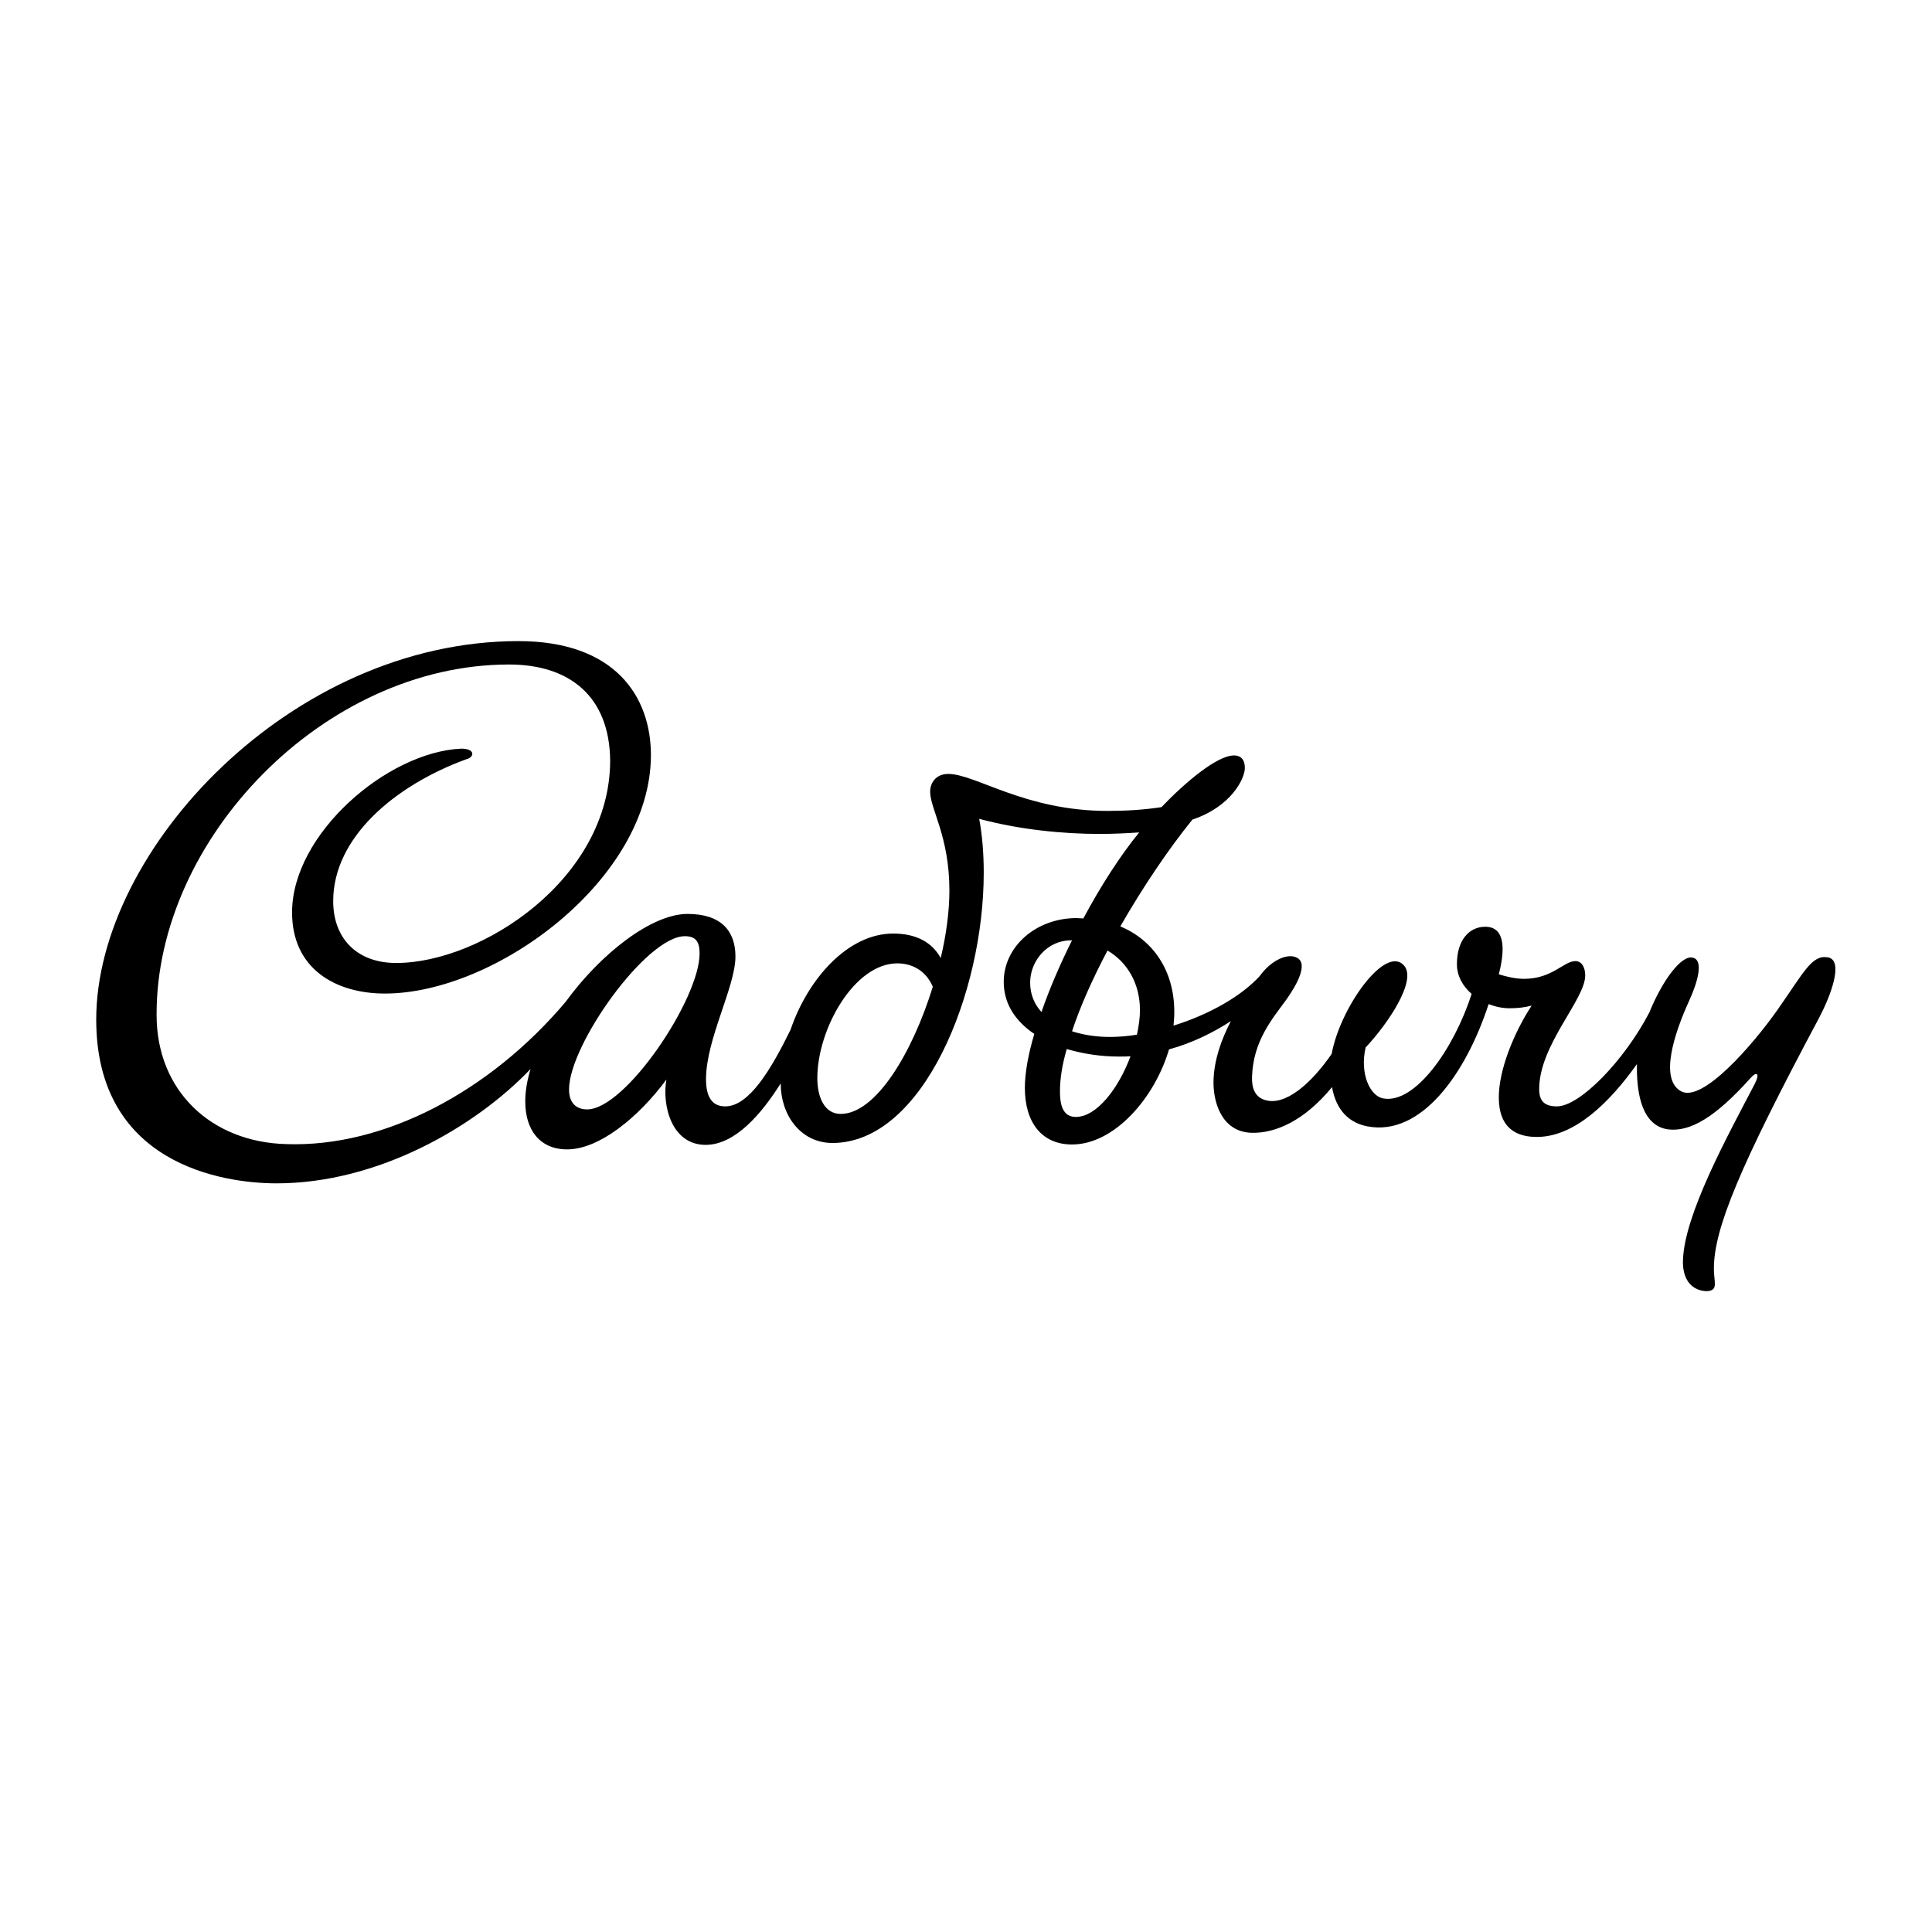
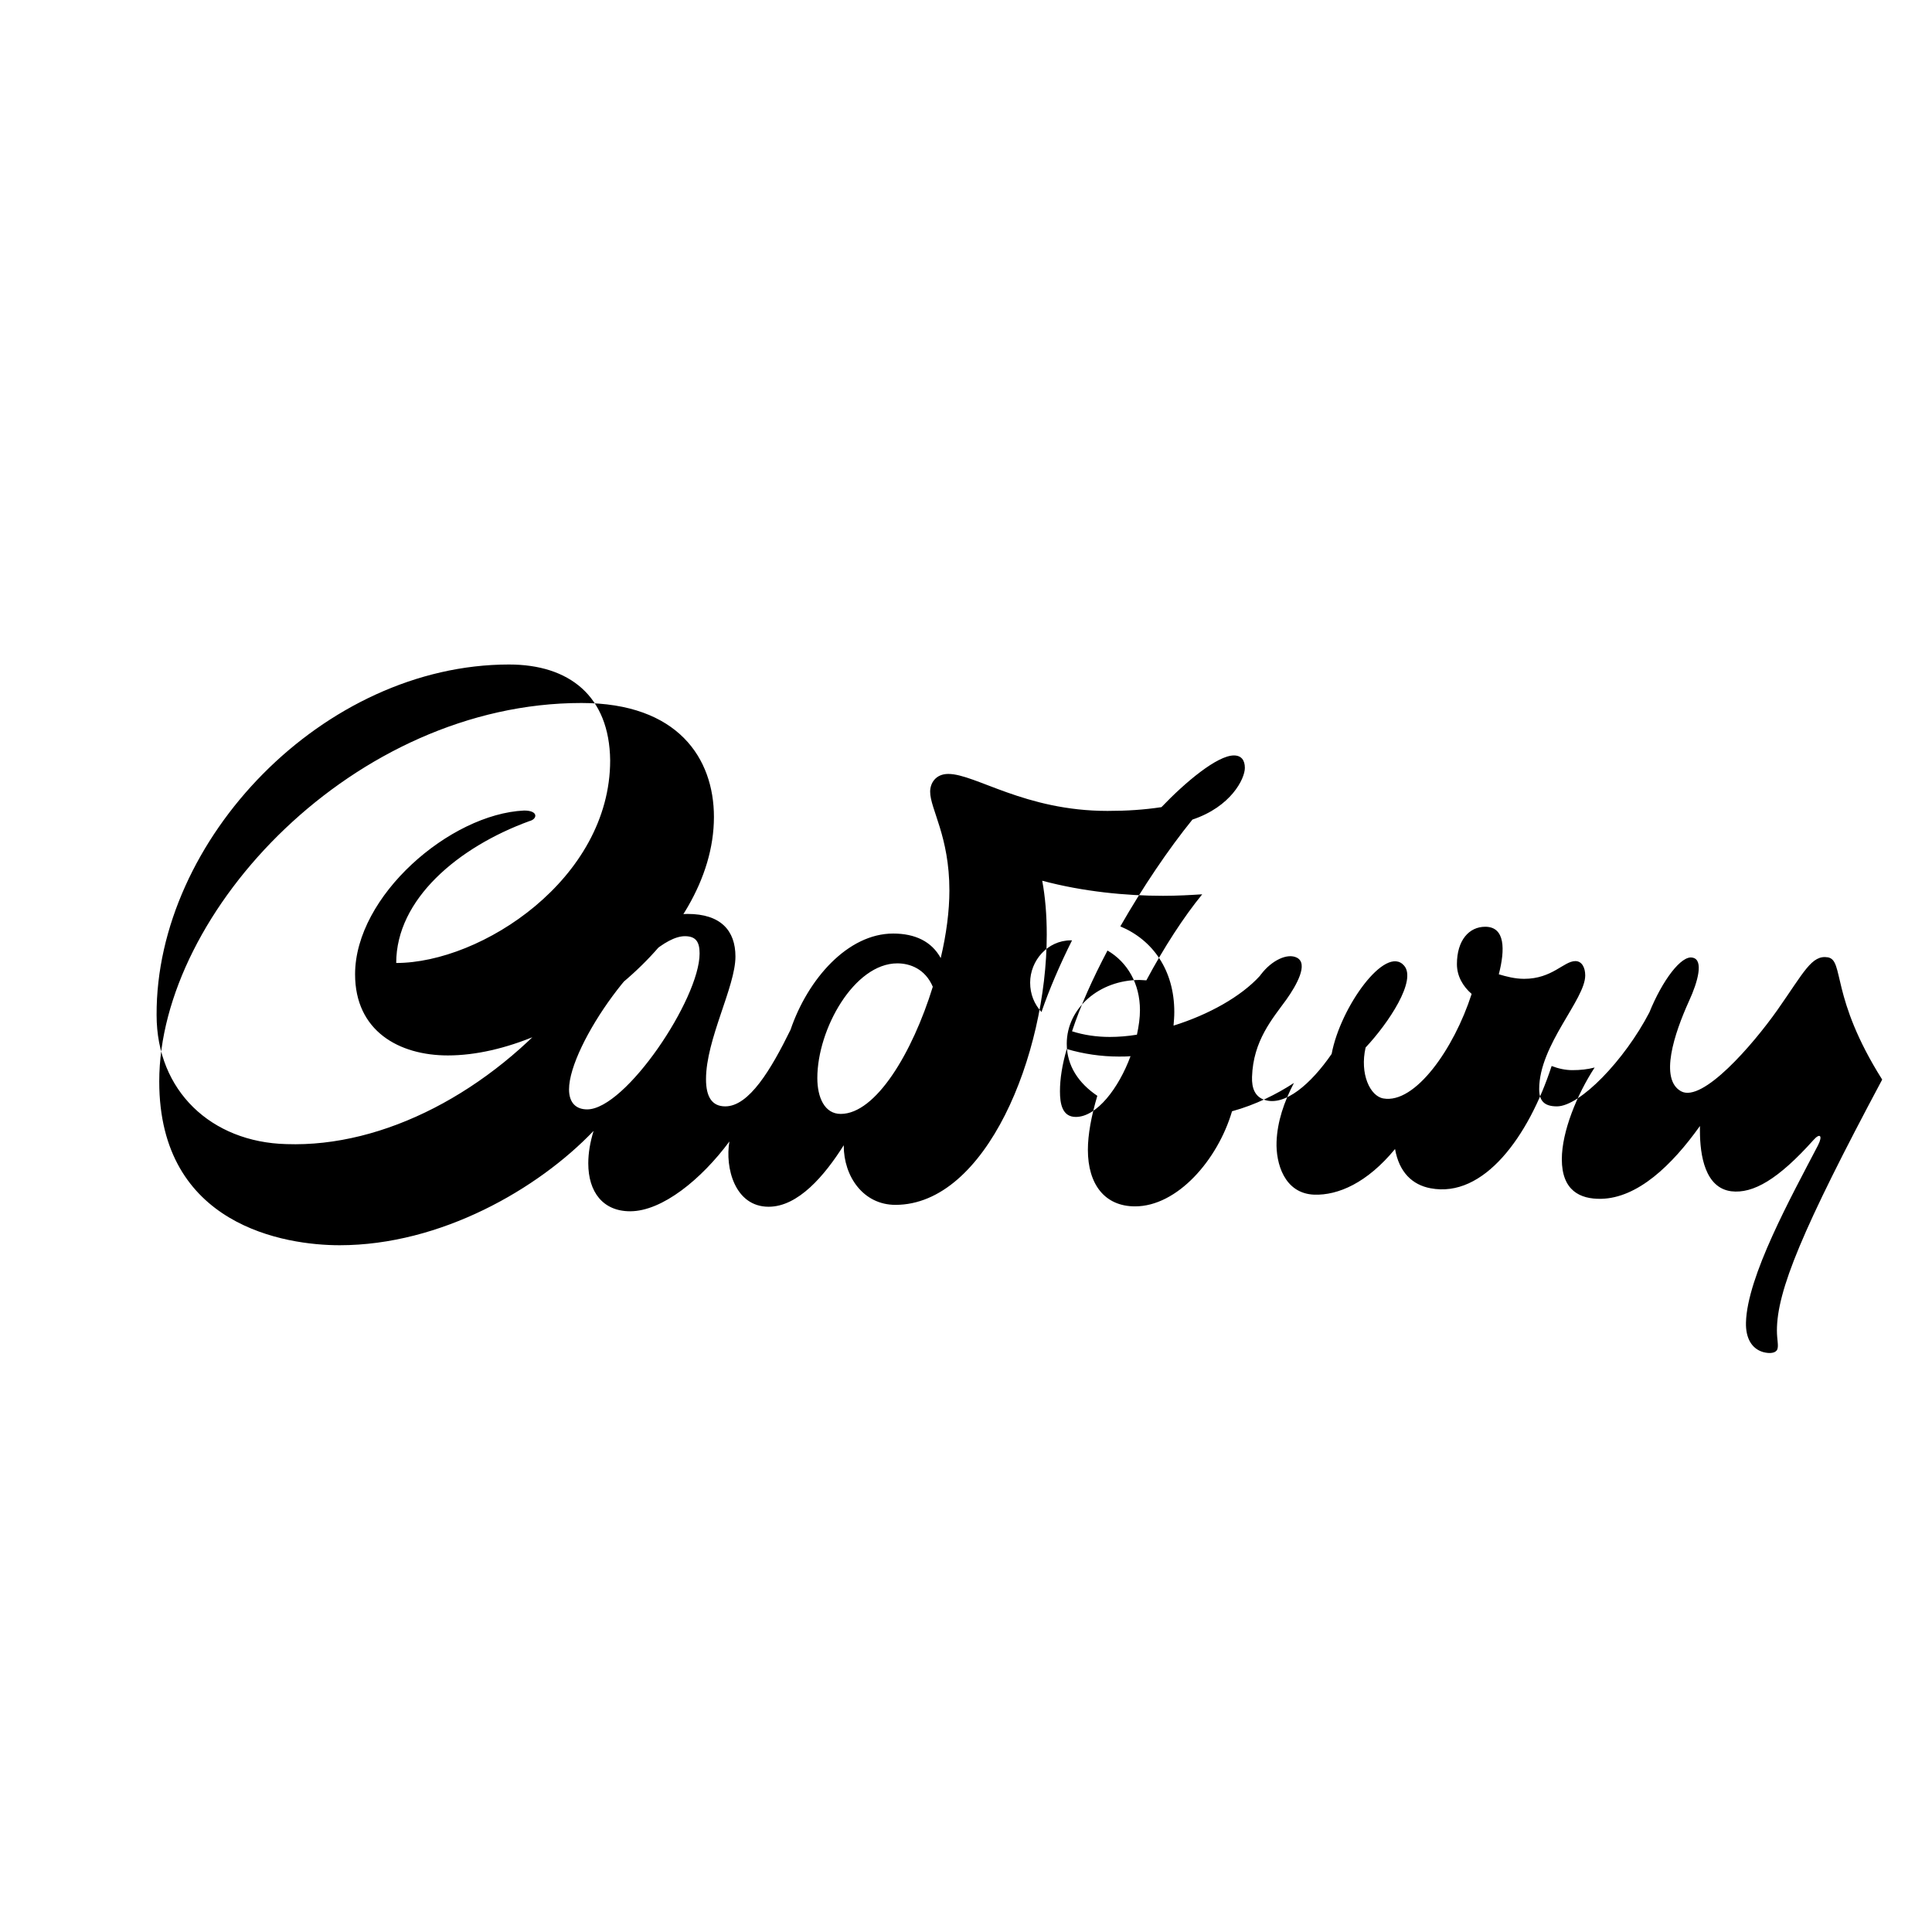
<svg xmlns="http://www.w3.org/2000/svg" version="1.1" id="Ebene_1" x="0px" y="0px" viewBox="0 0 512 512" style="enable-background:new 0 0 512 512;" xml:space="preserve">
-   <path id="Cadbury_Grad_Logo_10_" d="M484.4,253.7c-4.3-0.7-6.3,3.9-13.4,14c-6.5,9.2-19.8,24.6-25.5,21.5  c-5.8-3.2-1.8-15.3,2.1-23.9c2.4-5.2,3.9-10.9,1-11.5c-3-0.8-8.1,6.1-11.5,14.5c-6.6,12.7-18.4,24.9-24.5,24.9  c-3.5,0-4.7-1.6-4.7-4.6c0-11.7,12.2-23.7,12.2-30.1c0-2.1-0.9-3.8-2.6-3.8c-3.1,0-6.1,4.7-13.6,4.7c-2.4,0-4.7-0.6-6.7-1.2  c1.7-6.6,1.7-12.6-3.6-12.6c-4.3,0-7.5,3.6-7.5,9.9c0,3.2,1.6,5.9,3.9,7.9c-4.7,14.6-15,29.2-23.4,27.7c-3.5-0.6-6.3-6.5-4.7-13.5  c6.1-6.5,13.6-17.8,10.2-21.7c-4.9-5.7-16.9,11-19.2,23.4c-5.5,8-12.4,13.9-17.7,12.2c-2.6-0.8-3.5-3.1-3.4-6.1  c0.3-9.6,5.4-15.4,9.1-20.5c2.7-3.8,5.9-9.5,2.8-11.1c-2.5-1.3-6.7,0.7-9.5,4.4c-0.1,0.1-0.2,0.2-0.3,0.4  c-5,5.5-13.6,10.3-22.9,13.2c0.1-1.2,0.2-2.4,0.2-3.6c0-11.1-5.7-19.1-14.3-22.7c5.9-10.3,12.7-20.4,19.1-28.3  c10.2-3.4,13.9-10.8,13.9-13.7c0-2-0.9-3.3-2.9-3.3c-4.4,0-12.8,7-19.2,13.7c-4.6,0.7-9.2,1-14.3,1c-21.9,0-35-9.8-42.2-9.8  c-3.3,0-4.8,2.4-4.8,4.7c0,4.6,5.1,11.8,5.1,26.2c0,5.4-0.8,11.6-2.3,17.9c-2.4-4.4-6.8-6.5-12.6-6.5c-12,0-22.6,12-27.2,25.5  c-5.2,10.6-11,20.3-17.3,20.3c-3.5,0-5.1-2.5-5.1-7.2c0-10.6,7.8-24.5,7.8-32.5c0-6.9-3.9-11.3-12.7-11.3c-9.5,0-23,10.5-32.3,23.3  c-20.1,23.8-48.1,38.6-74,37.7C56,302.7,41.5,289.1,41.5,269c-0.2-46.6,44.3-92.9,93.4-92.9c15.9,0,26.6,8.3,26.8,25.4  c0,31.4-34.1,53.7-56.7,53.7c-10.4,0-16.7-6.5-16.7-16.4c0-16.9,16.4-30.7,35.3-37.6c2.1-0.5,2.5-2.8-1.4-2.8  c-19.6,0.9-44.8,22.6-44.8,43.4c0,15,11.6,21.5,24.6,21.5c29.5,0,70.5-30.4,70.5-63.2c0-15.5-9.5-30.2-35.1-30.2  c-60.2,0-111.9,55.3-111.9,100.3c0,38.3,33.5,43.4,47.8,43.4c26.8,0,52.6-14.9,67.3-30.3c-0.9,3-1.4,5.8-1.4,8.6  c0,7.6,3.9,12.7,11.1,12.7c8.5,0,18.9-8.5,26.3-18.5c-1.2,6.9,1.4,17.3,10.4,17.3c7.8,0,14.8-8.2,19.9-16.3v0.1  c0,8.2,5.2,15.7,13.7,15.7c24,0,40.1-39.7,40.1-71.6c0-5.2-0.4-10-1.2-14.3c10.8,2.9,22.3,4,32,4c3.8,0,7.3-0.2,10.4-0.4  c-4.9,6-10.1,14-14.8,22.8c-0.6,0-1.2-0.1-1.8-0.1c-10.7,0-19.3,7.5-19.3,16.9c0,5.9,3.2,10.5,8.1,13.8c-1.6,5.4-2.5,10.3-2.5,14.3  c0,9.2,4.5,15,12.5,15c11.2,0,21.9-12.3,25.7-25.2c6.2-1.7,11.8-4.5,16.4-7.5c-2.6,5-4.4,10.2-4.6,15.6c-0.2,5.6,2,13.7,10,14  c6.3,0.2,14-3.1,21.4-12.1c1.1,6.2,4.6,9.5,9.4,10.4c14.1,2.7,26-13.7,32.1-32.4c1.8,0.7,3.7,1.1,5.5,1.1c2.1,0,4-0.2,5.9-0.7  c-4.7,7.2-8.7,17-8.7,24.3c0,8.3,4.8,10.6,10.4,10.5c9.7-0.2,18.8-8.9,26.2-19.3c0,0.4,0,0.8,0,1.2c0,6.7,1.4,15.2,8.3,16.1  c5.8,0.7,12.5-3.2,21.8-13.6c1.7-1.9,2.5-1.2,1.2,1.4c-7.2,13.8-18.8,34.8-19.1,47c-0.1,4.1,1.5,6.9,4.5,7.8  c1.8,0.5,3.4,0.3,3.8-0.7s-0.1-2.6-0.1-5c0-10.5,6.7-26.8,27.9-66.5C485,264.2,488.8,254.5,484.4,253.7z M155.6,294  c-2.8,0-4.8-1.6-4.8-5.3c0-11.8,20.5-40.6,30.7-40.6c3,0,3.9,1.6,3.9,4.6C185.4,264.7,165.8,294,155.6,294z M222.8,295.2  c-4.3,0-6.2-4.4-6.2-9.5c0-13,9.8-30.4,21.2-30.4c3.4,0,7.4,1.5,9.4,6.2C241.8,279,232.1,295.2,222.8,295.2z M302.1,267.7  c0,2-0.3,4.2-0.8,6.5c-2.4,0.4-4.9,0.6-7.2,0.6c-3.5,0-6.9-0.5-10-1.5c2.2-6.7,5.5-14,9.4-21.4C298.8,255,302.1,260.7,302.1,267.7z   M273,260.4c0-5.8,4.6-11.2,10.8-11.2c0.1,0,0.2,0,0.3,0c-3.2,6.4-6,12.9-8.1,19C274.1,266.1,273,263.5,273,260.4z M285.1,296  c-3.6,0-4.2-3.5-4.2-6.8c0-3.3,0.6-7.1,1.8-11.2c4.4,1.3,9.1,2,13.8,2c1,0,2.1,0,3.1-0.1C296.5,288.3,290.7,296,285.1,296z" />
+   <path id="Cadbury_Grad_Logo_10_" d="M484.4,253.7c-4.3-0.7-6.3,3.9-13.4,14c-6.5,9.2-19.8,24.6-25.5,21.5  c-5.8-3.2-1.8-15.3,2.1-23.9c2.4-5.2,3.9-10.9,1-11.5c-3-0.8-8.1,6.1-11.5,14.5c-6.6,12.7-18.4,24.9-24.5,24.9  c-3.5,0-4.7-1.6-4.7-4.6c0-11.7,12.2-23.7,12.2-30.1c0-2.1-0.9-3.8-2.6-3.8c-3.1,0-6.1,4.7-13.6,4.7c-2.4,0-4.7-0.6-6.7-1.2  c1.7-6.6,1.7-12.6-3.6-12.6c-4.3,0-7.5,3.6-7.5,9.9c0,3.2,1.6,5.9,3.9,7.9c-4.7,14.6-15,29.2-23.4,27.7c-3.5-0.6-6.3-6.5-4.7-13.5  c6.1-6.5,13.6-17.8,10.2-21.7c-4.9-5.7-16.9,11-19.2,23.4c-5.5,8-12.4,13.9-17.7,12.2c-2.6-0.8-3.5-3.1-3.4-6.1  c0.3-9.6,5.4-15.4,9.1-20.5c2.7-3.8,5.9-9.5,2.8-11.1c-2.5-1.3-6.7,0.7-9.5,4.4c-0.1,0.1-0.2,0.2-0.3,0.4  c-5,5.5-13.6,10.3-22.9,13.2c0.1-1.2,0.2-2.4,0.2-3.6c0-11.1-5.7-19.1-14.3-22.7c5.9-10.3,12.7-20.4,19.1-28.3  c10.2-3.4,13.9-10.8,13.9-13.7c0-2-0.9-3.3-2.9-3.3c-4.4,0-12.8,7-19.2,13.7c-4.6,0.7-9.2,1-14.3,1c-21.9,0-35-9.8-42.2-9.8  c-3.3,0-4.8,2.4-4.8,4.7c0,4.6,5.1,11.8,5.1,26.2c0,5.4-0.8,11.6-2.3,17.9c-2.4-4.4-6.8-6.5-12.6-6.5c-12,0-22.6,12-27.2,25.5  c-5.2,10.6-11,20.3-17.3,20.3c-3.5,0-5.1-2.5-5.1-7.2c0-10.6,7.8-24.5,7.8-32.5c0-6.9-3.9-11.3-12.7-11.3c-9.5,0-23,10.5-32.3,23.3  c-20.1,23.8-48.1,38.6-74,37.7C56,302.7,41.5,289.1,41.5,269c-0.2-46.6,44.3-92.9,93.4-92.9c15.9,0,26.6,8.3,26.8,25.4  c0,31.4-34.1,53.7-56.7,53.7c0-16.9,16.4-30.7,35.3-37.6c2.1-0.5,2.5-2.8-1.4-2.8  c-19.6,0.9-44.8,22.6-44.8,43.4c0,15,11.6,21.5,24.6,21.5c29.5,0,70.5-30.4,70.5-63.2c0-15.5-9.5-30.2-35.1-30.2  c-60.2,0-111.9,55.3-111.9,100.3c0,38.3,33.5,43.4,47.8,43.4c26.8,0,52.6-14.9,67.3-30.3c-0.9,3-1.4,5.8-1.4,8.6  c0,7.6,3.9,12.7,11.1,12.7c8.5,0,18.9-8.5,26.3-18.5c-1.2,6.9,1.4,17.3,10.4,17.3c7.8,0,14.8-8.2,19.9-16.3v0.1  c0,8.2,5.2,15.7,13.7,15.7c24,0,40.1-39.7,40.1-71.6c0-5.2-0.4-10-1.2-14.3c10.8,2.9,22.3,4,32,4c3.8,0,7.3-0.2,10.4-0.4  c-4.9,6-10.1,14-14.8,22.8c-0.6,0-1.2-0.1-1.8-0.1c-10.7,0-19.3,7.5-19.3,16.9c0,5.9,3.2,10.5,8.1,13.8c-1.6,5.4-2.5,10.3-2.5,14.3  c0,9.2,4.5,15,12.5,15c11.2,0,21.9-12.3,25.7-25.2c6.2-1.7,11.8-4.5,16.4-7.5c-2.6,5-4.4,10.2-4.6,15.6c-0.2,5.6,2,13.7,10,14  c6.3,0.2,14-3.1,21.4-12.1c1.1,6.2,4.6,9.5,9.4,10.4c14.1,2.7,26-13.7,32.1-32.4c1.8,0.7,3.7,1.1,5.5,1.1c2.1,0,4-0.2,5.9-0.7  c-4.7,7.2-8.7,17-8.7,24.3c0,8.3,4.8,10.6,10.4,10.5c9.7-0.2,18.8-8.9,26.2-19.3c0,0.4,0,0.8,0,1.2c0,6.7,1.4,15.2,8.3,16.1  c5.8,0.7,12.5-3.2,21.8-13.6c1.7-1.9,2.5-1.2,1.2,1.4c-7.2,13.8-18.8,34.8-19.1,47c-0.1,4.1,1.5,6.9,4.5,7.8  c1.8,0.5,3.4,0.3,3.8-0.7s-0.1-2.6-0.1-5c0-10.5,6.7-26.8,27.9-66.5C485,264.2,488.8,254.5,484.4,253.7z M155.6,294  c-2.8,0-4.8-1.6-4.8-5.3c0-11.8,20.5-40.6,30.7-40.6c3,0,3.9,1.6,3.9,4.6C185.4,264.7,165.8,294,155.6,294z M222.8,295.2  c-4.3,0-6.2-4.4-6.2-9.5c0-13,9.8-30.4,21.2-30.4c3.4,0,7.4,1.5,9.4,6.2C241.8,279,232.1,295.2,222.8,295.2z M302.1,267.7  c0,2-0.3,4.2-0.8,6.5c-2.4,0.4-4.9,0.6-7.2,0.6c-3.5,0-6.9-0.5-10-1.5c2.2-6.7,5.5-14,9.4-21.4C298.8,255,302.1,260.7,302.1,267.7z   M273,260.4c0-5.8,4.6-11.2,10.8-11.2c0.1,0,0.2,0,0.3,0c-3.2,6.4-6,12.9-8.1,19C274.1,266.1,273,263.5,273,260.4z M285.1,296  c-3.6,0-4.2-3.5-4.2-6.8c0-3.3,0.6-7.1,1.8-11.2c4.4,1.3,9.1,2,13.8,2c1,0,2.1,0,3.1-0.1C296.5,288.3,290.7,296,285.1,296z" />
</svg>